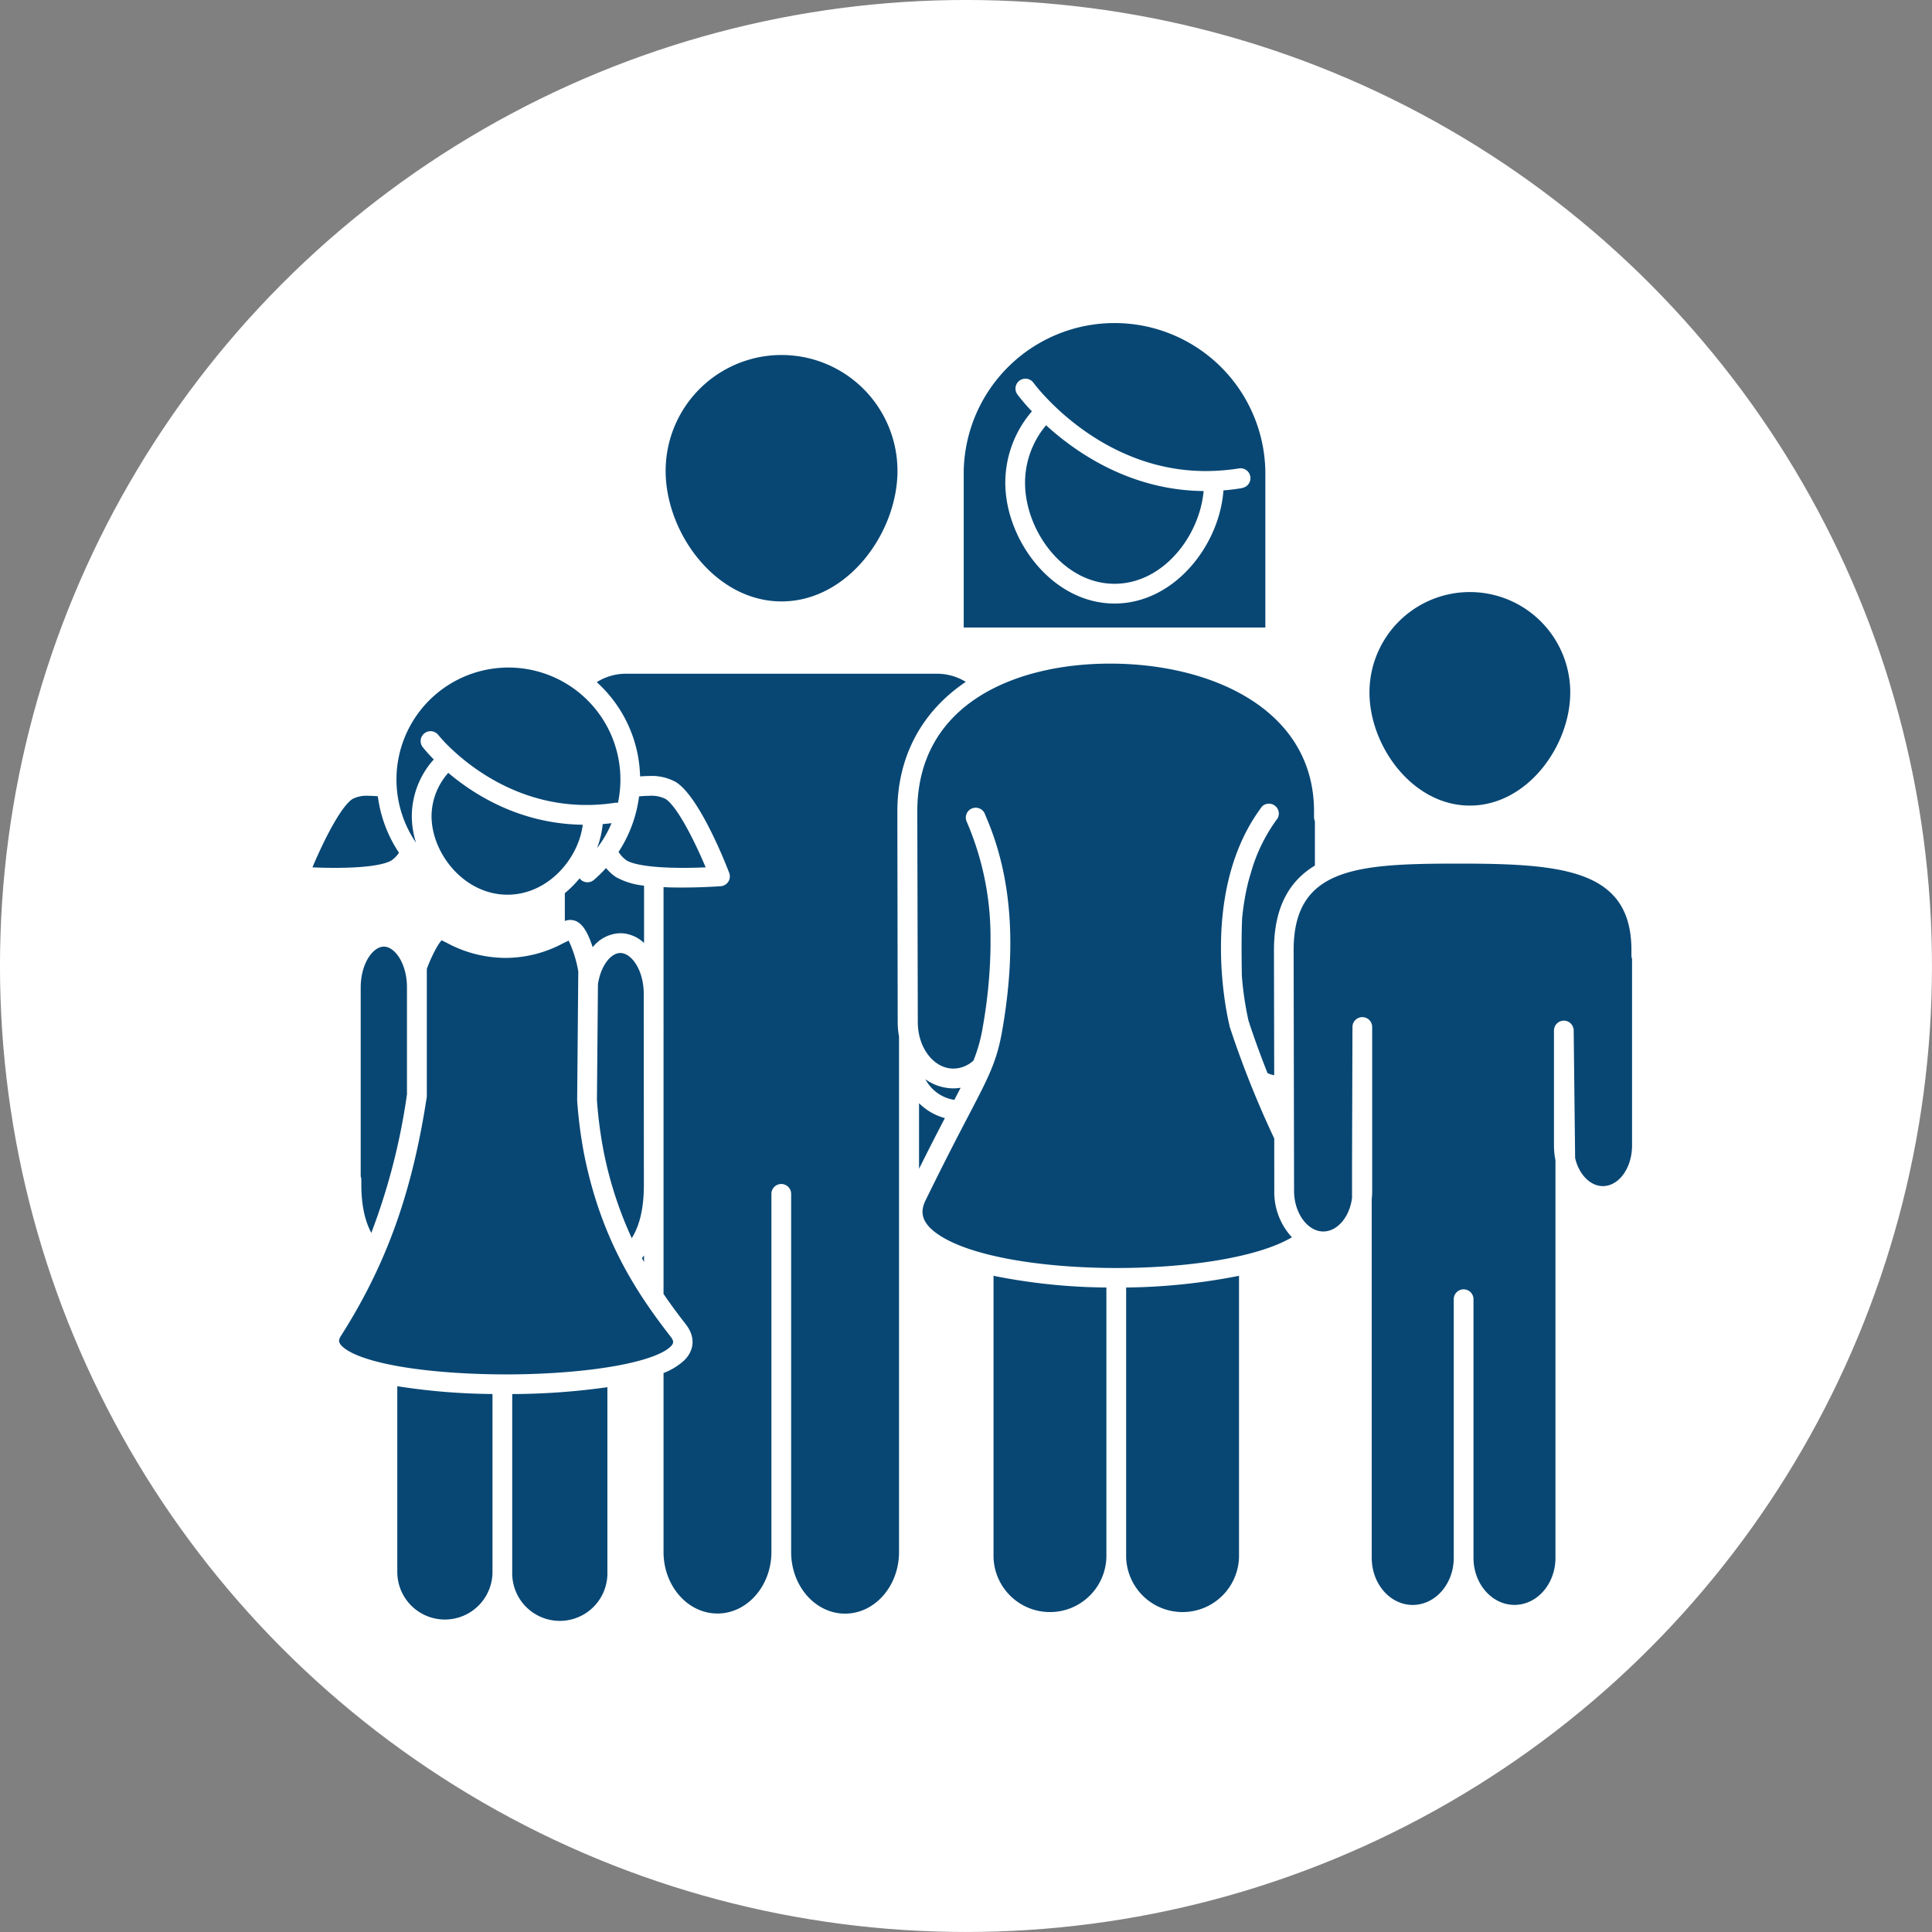
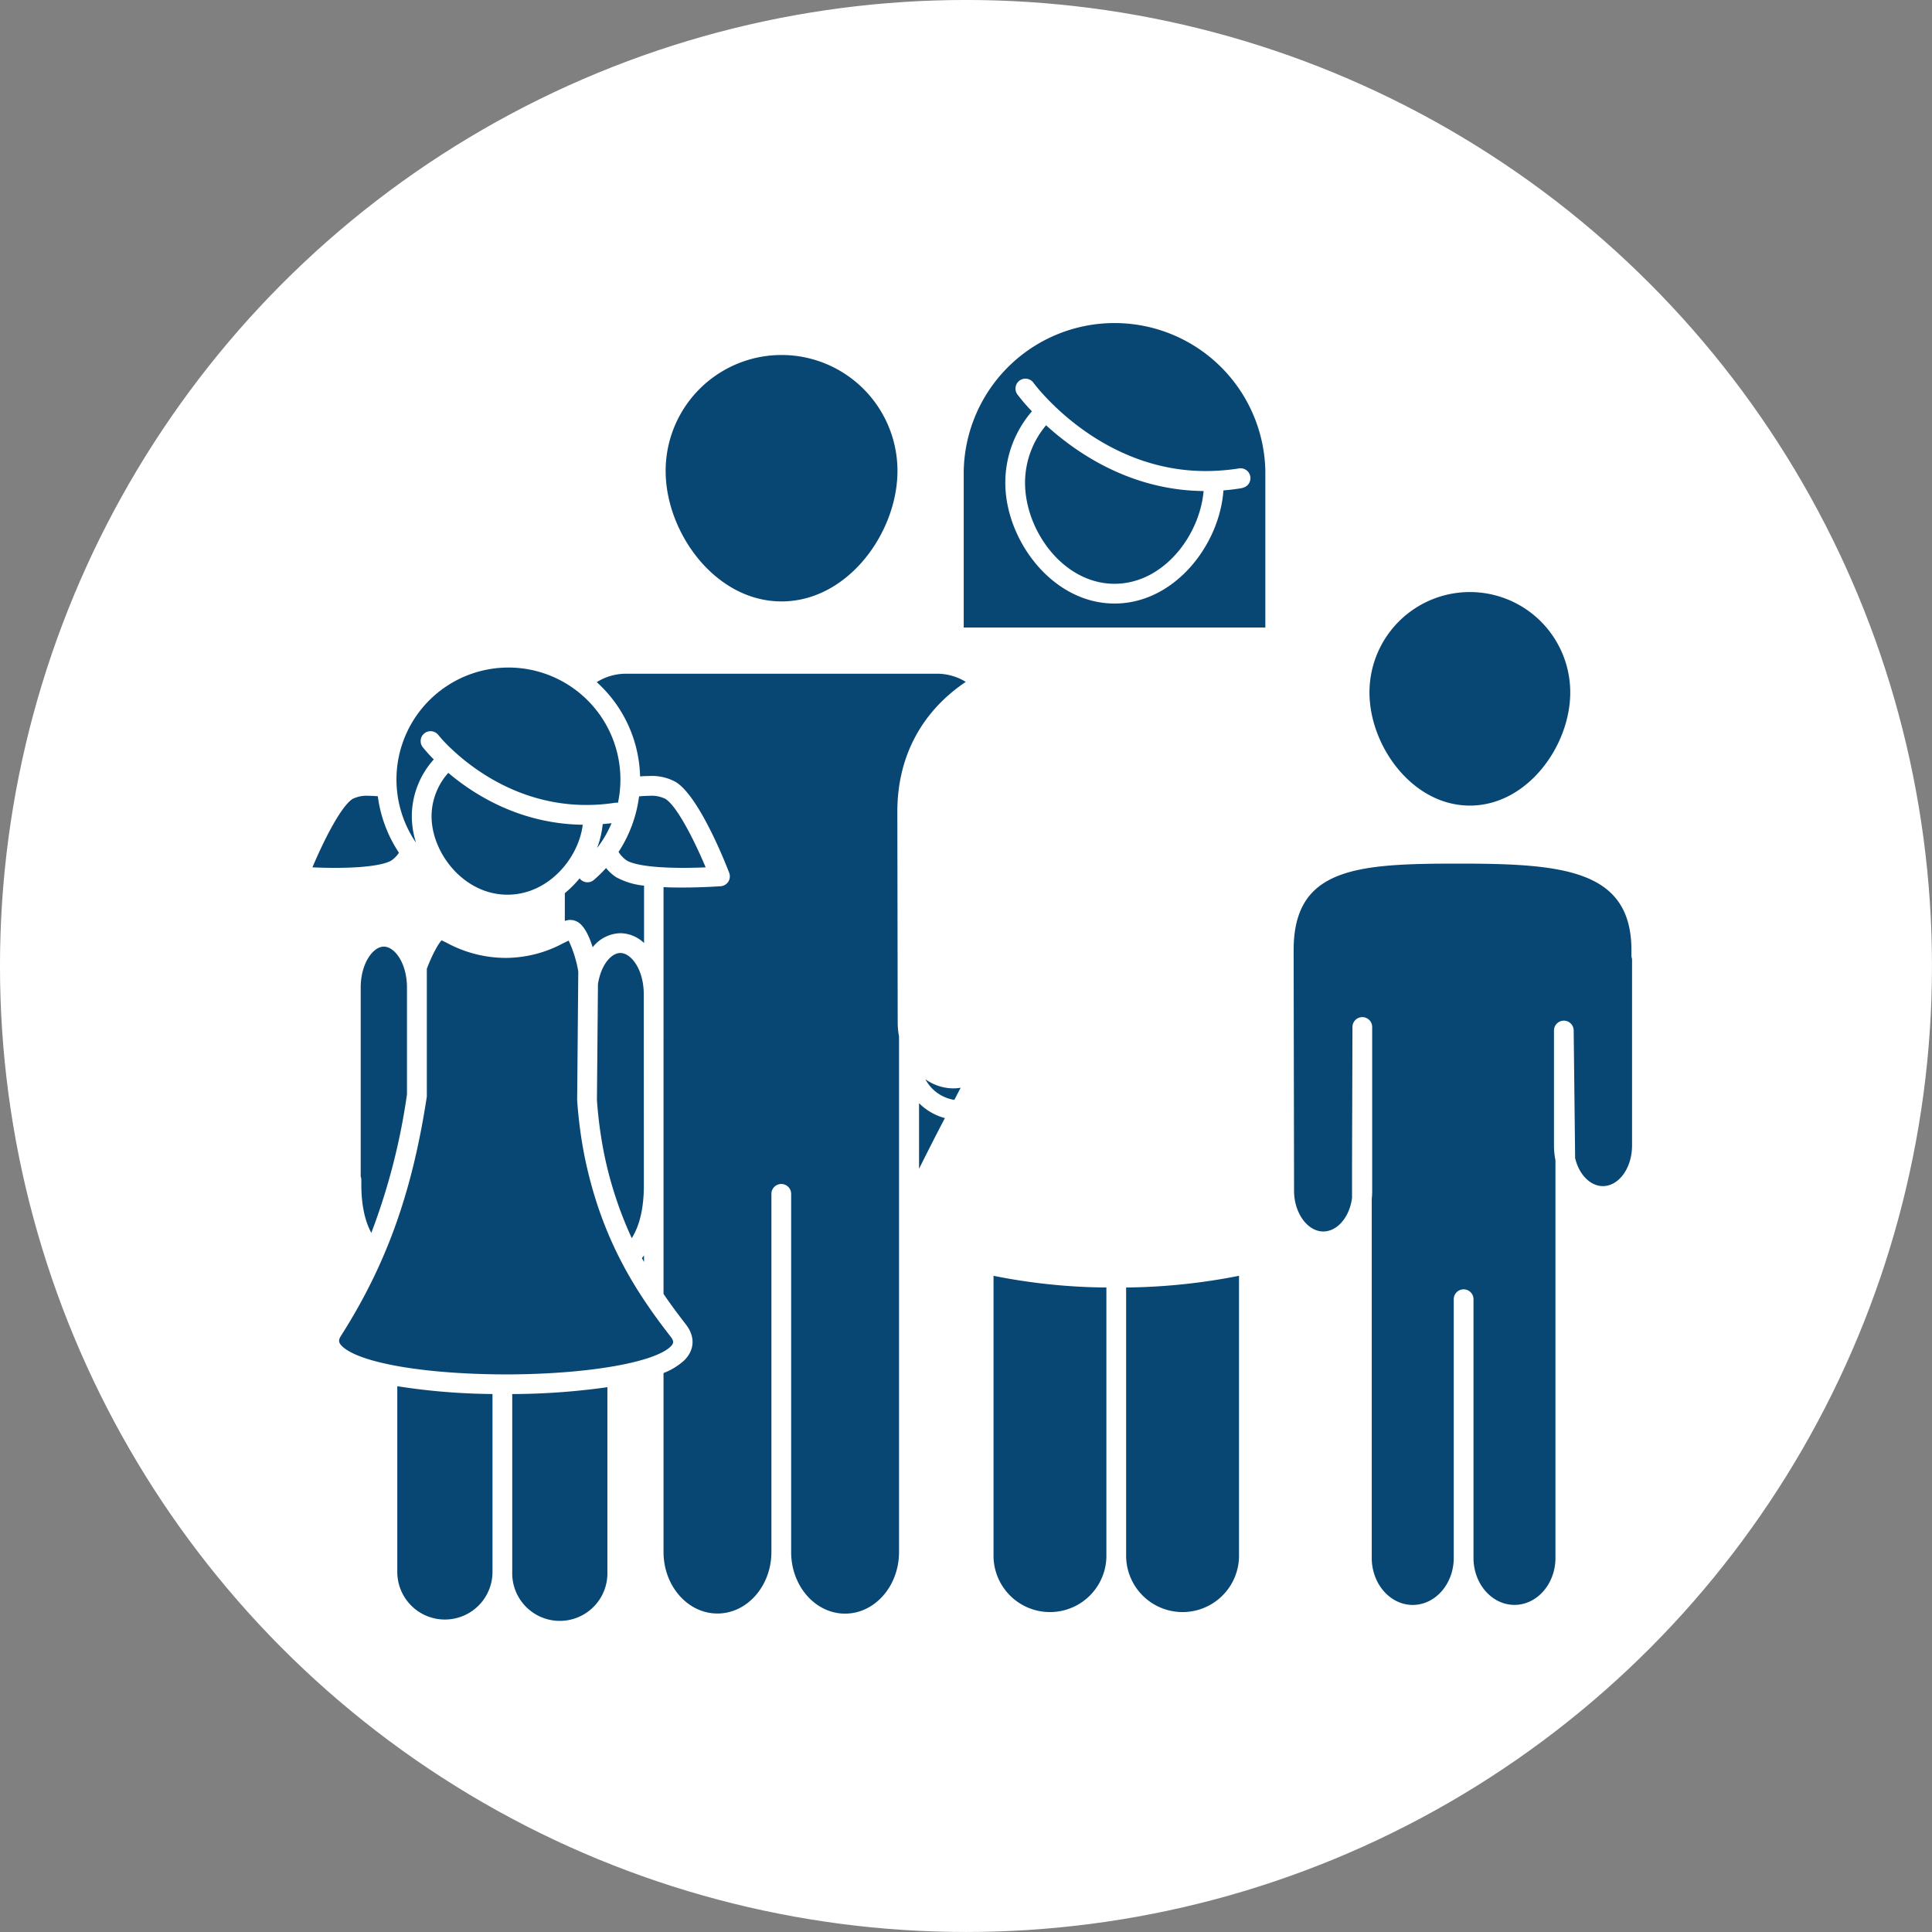
<svg xmlns="http://www.w3.org/2000/svg" viewBox="0 0 495.19 495.19">
  <rect x="0" y="0" width="495.19" height="495.19" fill="#808080" stroke="none" />
  <defs>
    <style>.cls-1{fill:#fff;stroke:#fff;stroke-miterlimit:10;stroke-width:1.15px;}.cls-2{fill:#084774;}</style>
  </defs>
  <title>famiglia</title>
  <g id="Livello_2" data-name="Livello 2">
    <g id="Livello_1-2" data-name="Livello 1">
      <circle class="cls-1" cx="247.59" cy="247.59" r="247.02" />
    </g>
    <g id="Livello_2-2" data-name="Livello 2">
      <path class="cls-2" d="M165.07,321.79l-.54.68.54,1Z" />
      <path class="cls-2" d="M235.56,299.58c2.61-5.26,4.8-9.52,6.62-13a14.85,14.85,0,0,1-6.62-3.82Z" />
      <path class="cls-2" d="M200.32,154.15c17,0,29.71-17.66,29.71-33.45a29.71,29.71,0,0,0-59.42,0C170.61,136.49,183.32,154.15,200.32,154.15Z" />
      <path class="cls-2" d="M246.22,278.8a11.51,11.51,0,0,1-1.87.16,12.4,12.4,0,0,1-7.16-2.34,10.13,10.13,0,0,0,7.42,5.29C245.19,280.79,245.73,279.76,246.22,278.8Z" />
      <path class="cls-2" d="M230,209.56V208c0-14.24,6.38-25.73,17.54-33.23a14.09,14.09,0,0,0-7.35-2.09h-79.8a14.13,14.13,0,0,0-7.44,2.16A33.68,33.68,0,0,1,164.06,199c.79-.06,1.57-.1,2.33-.1a12.68,12.68,0,0,1,6.88,1.57c6.07,3.84,12.88,21.27,13.63,23.25a2.55,2.55,0,0,1-.22,2.26,2.58,2.58,0,0,1-2,1.17c-.18,0-4.44.33-9.61.33-1.79,0-3.45,0-5-.11V331.65c1.87,2.74,3.8,5.33,5.73,7.81,2.43,3.13,2.26,6.59-.46,9.25a16.78,16.78,0,0,1-5.27,3.21v45.87c0,8.7,6.2,15.77,13.82,15.77s13.83-7.07,13.83-15.77V306a2.53,2.53,0,1,1,5.06,0v91.82c0,8.7,6.2,15.77,13.82,15.77s13.83-7.07,13.83-15.77V265.66a19.71,19.71,0,0,1-.34-3.64Z" />
-       <path class="cls-2" d="M157.89,224.81a11.31,11.31,0,0,1-2.55-2.33,34.58,34.58,0,0,1-3.12,3.05,2.53,2.53,0,0,1-3.57-.28l-.09-.13a27.84,27.84,0,0,1-3.79,3.81v7.12q.31-.11.63-.18a3.75,3.75,0,0,1,2.87.57c1.61,1.07,2.8,3.71,3.64,6.35a9.31,9.31,0,0,1,7.1-3.6,8.93,8.93,0,0,1,6.07,2.52V227A18.73,18.73,0,0,1,157.89,224.81Z" />
+       <path class="cls-2" d="M157.89,224.81a11.31,11.31,0,0,1-2.55-2.33,34.58,34.58,0,0,1-3.12,3.05,2.53,2.53,0,0,1-3.57-.28l-.09-.13a27.84,27.84,0,0,1-3.79,3.81v7.12q.31-.11.63-.18a3.75,3.75,0,0,1,2.87.57c1.61,1.07,2.8,3.71,3.64,6.35a9.31,9.31,0,0,1,7.1-3.6,8.93,8.93,0,0,1,6.07,2.52V227A18.73,18.73,0,0,1,157.89,224.81" />
      <path class="cls-2" d="M254.65,399.1a14.47,14.47,0,0,0,28.93,0V330a152.43,152.43,0,0,1-28.93-3Z" />
      <path class="cls-2" d="M288.64,399.1a14.47,14.47,0,0,0,28.93,0V327A156.22,156.22,0,0,1,288.64,330Z" />
      <path class="cls-2" d="M324.32,120.84a38.66,38.66,0,0,0-77.31,0v40h77.31Zm-5.94,4.26c-1.63.27-3.23.47-4.8.59-1,14.08-12.6,29-27.91,29-16,0-28-16.34-28-30.95a28,28,0,0,1,6.82-18.31,48.92,48.92,0,0,1-3.72-4.33,2.53,2.53,0,1,1,4.11-3,44.4,44.4,0,0,0,3.1,3.63c6.38,6.82,22.36,20.69,45.22,18.84,1.43-.11,2.88-.27,4.35-.51a2.53,2.53,0,0,1,.83,5Z" />
      <path class="cls-2" d="M262.73,123.75c0,12.22,9.81,25.88,22.94,25.88,12.37,0,21.79-12.14,22.83-23.77-18.61-.18-32.51-9.68-40.38-16.86A22.92,22.92,0,0,0,262.73,123.75Z" />
-       <path class="cls-2" d="M326.6,291.8A249.55,249.55,0,0,1,315.13,263a1,1,0,0,1,0-.14c-.34-1.36-7.88-32.61,7.2-54.56.37-.53.73-1.06,1.12-1.58a2.54,2.54,0,0,1,4,3.05,42.71,42.71,0,0,0-6.4,12.48c-.36,1.19-.73,2.44-1.07,3.65a63.78,63.78,0,0,0-1.61,9.47c-.19,4.14-.16,9.68-.07,14.77A81.85,81.85,0,0,0,320,261.59c.22.69,1.92,6,4.88,13.46a7.39,7.39,0,0,0,1.71.54l-.06-30.66v-1.4c0-11.21,4.08-17.8,10.49-21.68V210.46a2.41,2.41,0,0,1-.22-1V208c0-26.19-26.26-37.91-52.27-37.91-23.89,0-49.41,10-49.42,37.91l.13,54c0,6.56,4.1,11.89,9.13,11.89a7.71,7.71,0,0,0,5.14-2.06,40.53,40.53,0,0,0,2.43-8.86,126.28,126.28,0,0,0,1.94-20.52V240.3a74.5,74.5,0,0,0-6.11-29.71,2.53,2.53,0,1,1,4.62-2.07l.41,1c6.47,15.05,7.83,32.84,4.13,54.33-1.39,8.11-3.39,11.94-8.73,22.17-2.62,5-6.2,11.89-11,21.7-1,2.13-1.67,5,2.59,8.19,15.66,11.82,73.15,12,91.34,1.22a17.06,17.06,0,0,1-4.52-11.87Z" />
      <path class="cls-2" d="M418.15,244.82v-1.29c0-20.63-17.56-22.18-44.34-22.18-26.18,0-42.23,1.07-42.24,22.18l.11,61.71c0,5.64,3.43,10.4,7.49,10.4,3.59,0,6.75-3.69,7.37-8.61V298.4l.11-35.18a2.53,2.53,0,0,1,2.53-2.52h0a2.52,2.52,0,0,1,2.52,2.53v42a18.12,18.12,0,0,1-.11,2.08v92c0,6.65,4.72,12.05,10.51,12.05s10.51-5.4,10.51-12.05V333a2.53,2.53,0,0,1,5.06,0v66.3c0,6.65,4.71,12.05,10.51,12.05s10.5-5.4,10.5-12.05V297.4a19.11,19.11,0,0,1-.38-3.79V264.13a2.54,2.54,0,0,1,2.52-2.53h0a2.54,2.54,0,0,1,2.53,2.5l.37,32.73c1,4.24,3.9,7.18,7.11,7.18,4.12,0,7.48-4.67,7.48-10.4V245.77A2.55,2.55,0,0,1,418.15,244.82Z" />
      <path class="cls-2" d="M376.74,206.48c14.73,0,25.73-15.31,25.73-29a25.73,25.73,0,0,0-51.46,0C351,191.17,362,206.48,376.74,206.48Z" />
      <path class="cls-2" d="M180.87,222.31c-2.86-6.8-7.3-15.64-10.3-17.54a8,8,0,0,0-4.18-.79,25.89,25.89,0,0,0-2.59.14,33.85,33.85,0,0,1-5.26,14.24,7.72,7.72,0,0,0,2.06,2.17c.91.57,4.14,1.91,14.52,1.91C177.27,222.44,179.28,222.38,180.87,222.31Z" />
      <path class="cls-2" d="M102.26,218.57a34,34,0,0,1-5.42-14.48c-.78-.07-1.55-.11-2.28-.11a8,8,0,0,0-4.18.79c-3,1.9-7.44,10.74-10.3,17.54,1.59.07,3.6.13,5.75.13,10.38,0,13.61-1.34,14.52-1.91A7.61,7.61,0,0,0,102.26,218.57Z" />
      <path class="cls-2" d="M105.55,209.19a21.89,21.89,0,0,1,5.63-14.54,39.36,39.36,0,0,1-2.83-3.15,2.53,2.53,0,0,1,4-3.11,37.48,37.48,0,0,0,3.48,3.67c5.84,5.5,18.77,15.13,36.9,14.2,1.58-.08,3.19-.24,4.85-.49a2.44,2.44,0,0,1,.81,0A28.7,28.7,0,1,0,106.63,216,23,23,0,0,1,105.55,209.19Z" />
      <path class="cls-2" d="M154.48,211.22a24.11,24.11,0,0,1-1.45,6.15,28.76,28.76,0,0,0,3.72-6.38C156,211.08,155.23,211.16,154.48,211.22Z" />
      <path class="cls-2" d="M101.83,402.9a12.2,12.2,0,0,0,24.4,0V357.3a165.67,165.67,0,0,1-24.4-2Z" />
      <path class="cls-2" d="M131.29,402.9a12.2,12.2,0,1,0,24.39,0V355.55a177.68,177.68,0,0,1-24.39,1.76Z" />
      <path class="cls-2" d="M114.9,198.09a16.81,16.81,0,0,0-4.29,11.1c0,9.5,8.32,20.13,19.46,20.13,10.28,0,18.15-9.06,19.3-17.93C133.43,211.18,121.65,203.81,114.9,198.09Z" />
      <path class="cls-2" d="M95.17,316a164.25,164.25,0,0,0,9.14-35.51l0-27.37c0-6.23-3.14-10.49-5.93-10.49s-5.93,4.32-5.93,10.52v48.38a2.63,2.63,0,0,1,.16.88v1.3C92.64,308.9,93.51,312.9,95.17,316Z" />
      <path class="cls-2" d="M159,244.26c-2.4,0-5,3.16-5.74,8L153,282a111.11,111.11,0,0,0,1.75,13.26,98.71,98.71,0,0,0,7.18,22.1c2-3.22,3.1-7.63,3.1-13.65L165,254.78C165,248.58,161.82,244.26,159,244.26Z" />
      <path class="cls-2" d="M171.87,342.57c-8.9-11.43-17.74-25-22.07-46.32A115.45,115.45,0,0,1,147.93,282h0l.29-33a30.59,30.59,0,0,0-2.46-7.9c-.42.18-.92.42-1.41.66a31.33,31.33,0,0,1-14.7,3.76,31.83,31.83,0,0,1-15.19-3.89l-1.26-.62c-1,1-2.63,4.18-3.8,7.3l0,32.38s0,.05,0,.08a.41.41,0,0,1,0,.11,1.21,1.21,0,0,1,0,.19c-3.77,24.65-10.35,43-22,61.31-.7,1.1-.77,1.84.71,3.05,5.21,4.22,22.4,6.93,42.8,6.84,20-.13,36.86-3.07,41-7.16C172.56,344.42,172.91,343.9,171.87,342.57Z" />
    </g>
  </g>
</svg>